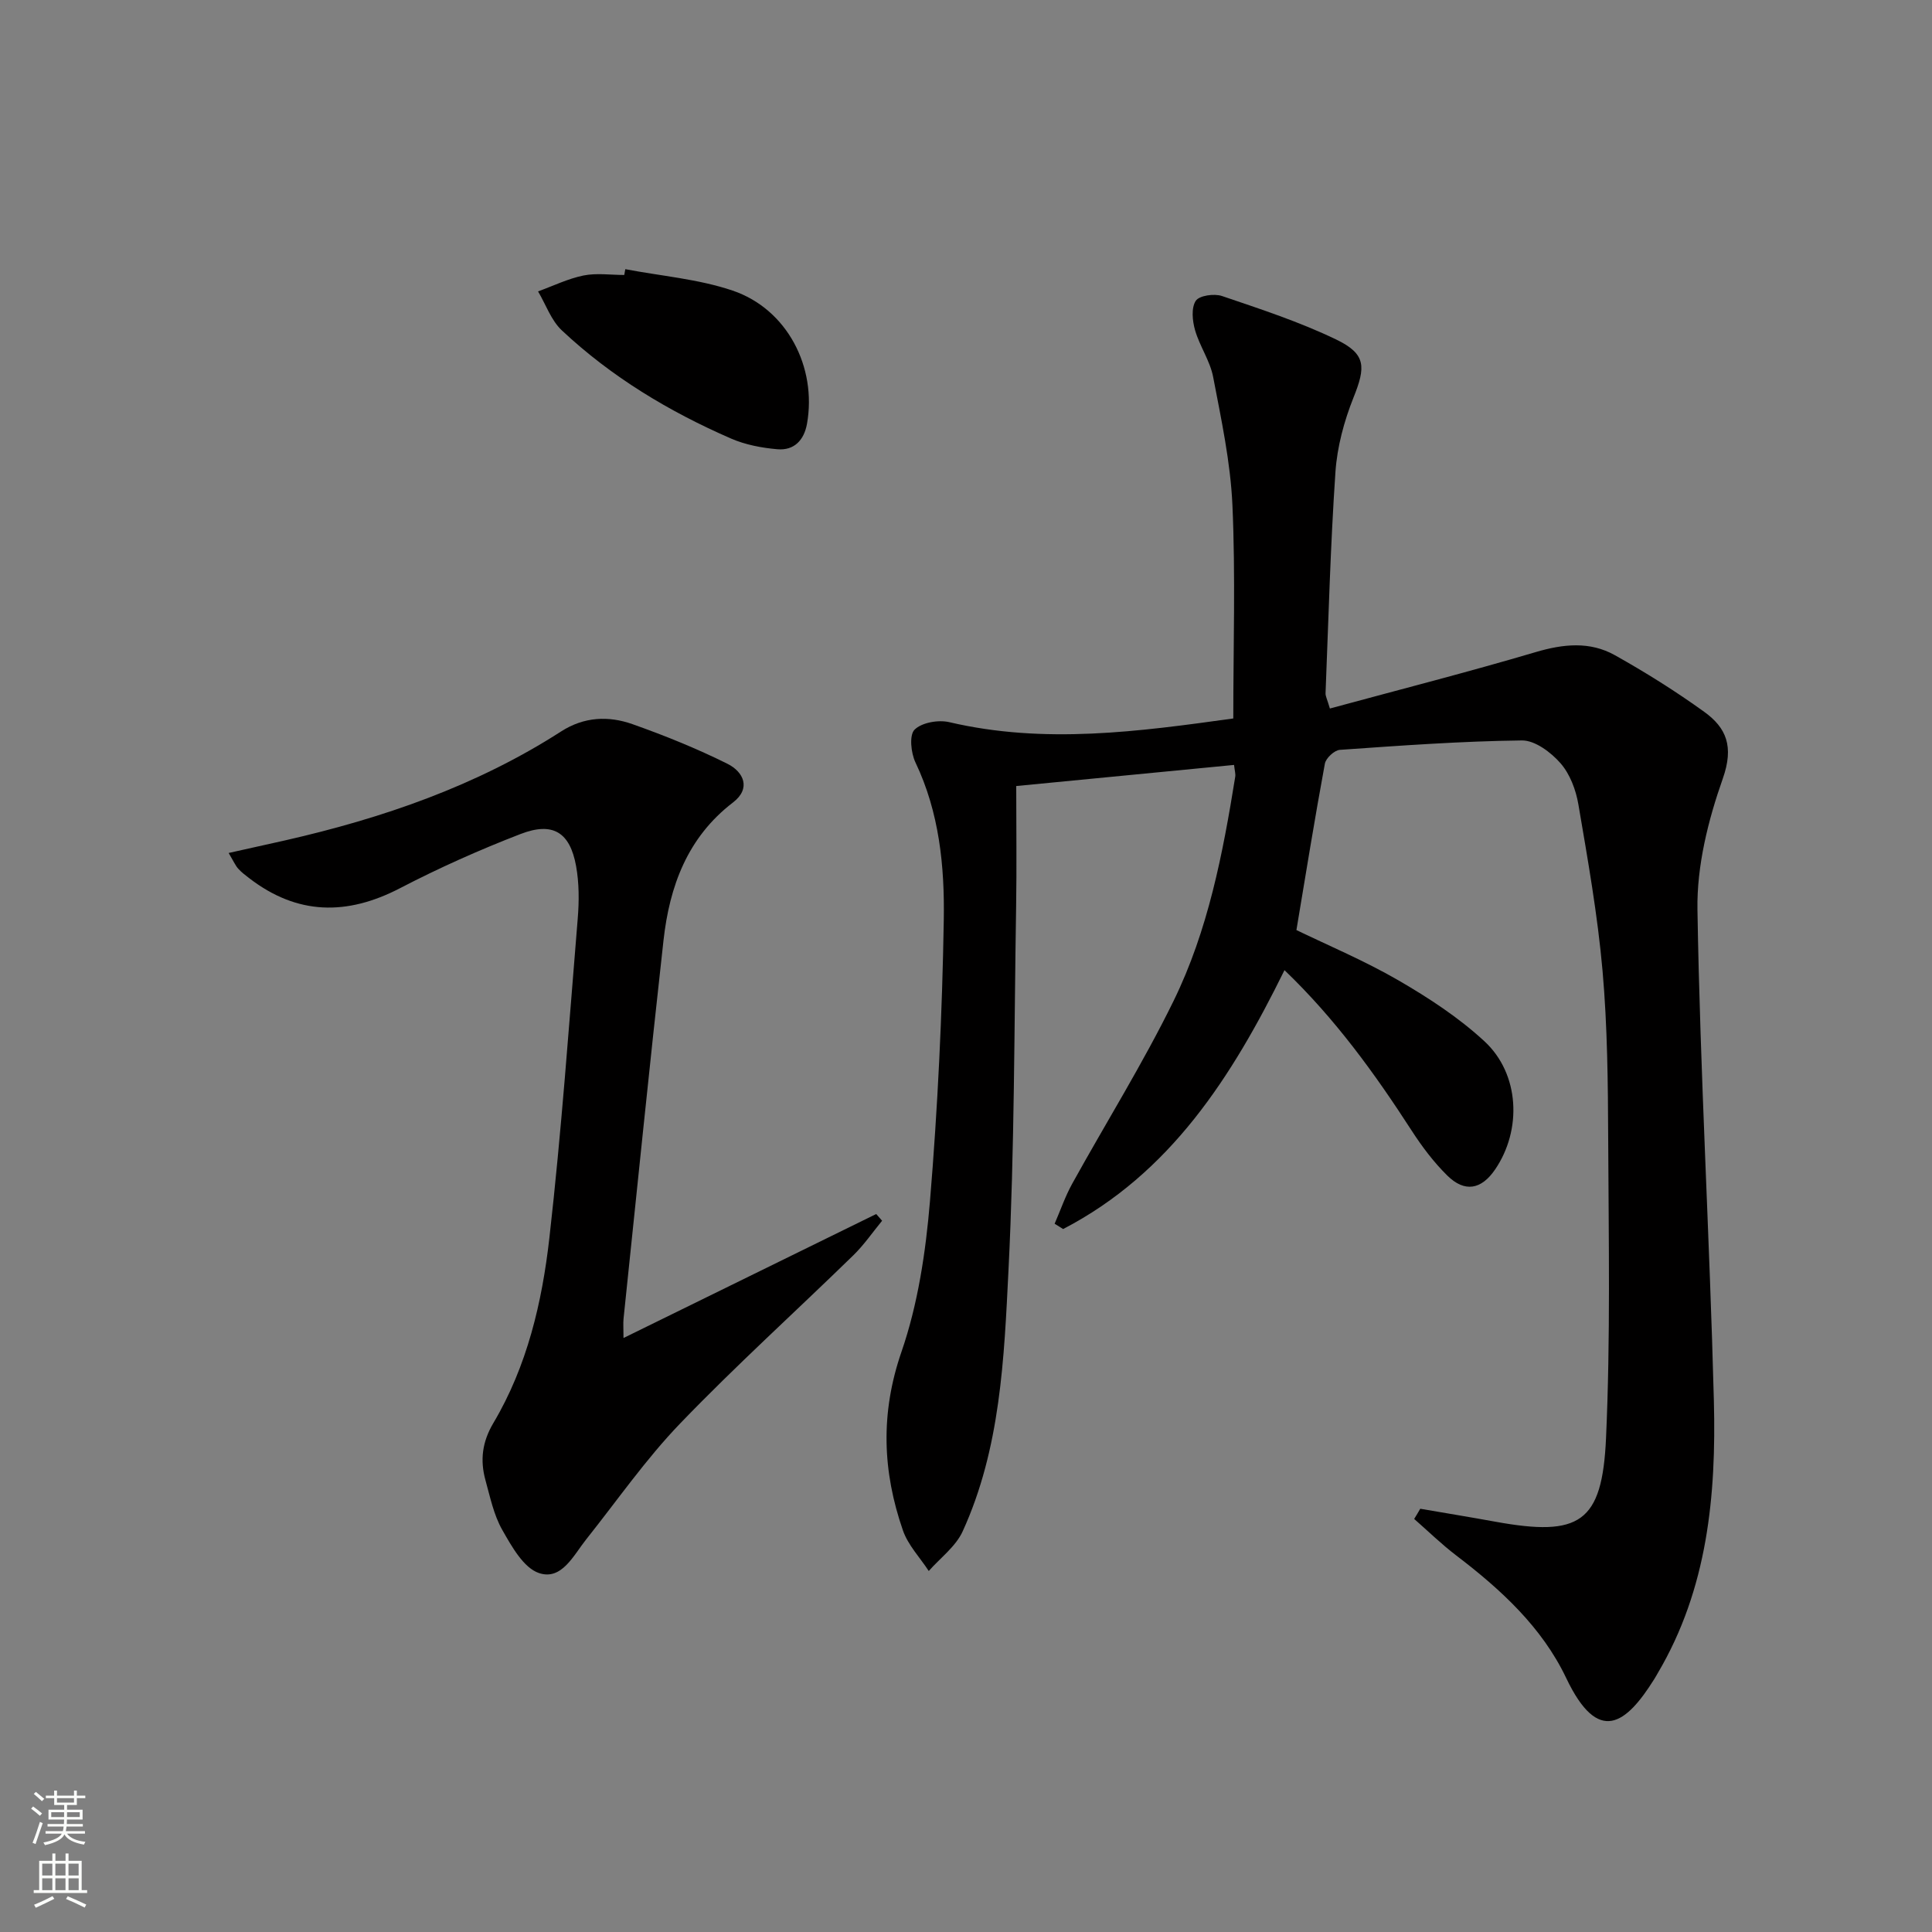
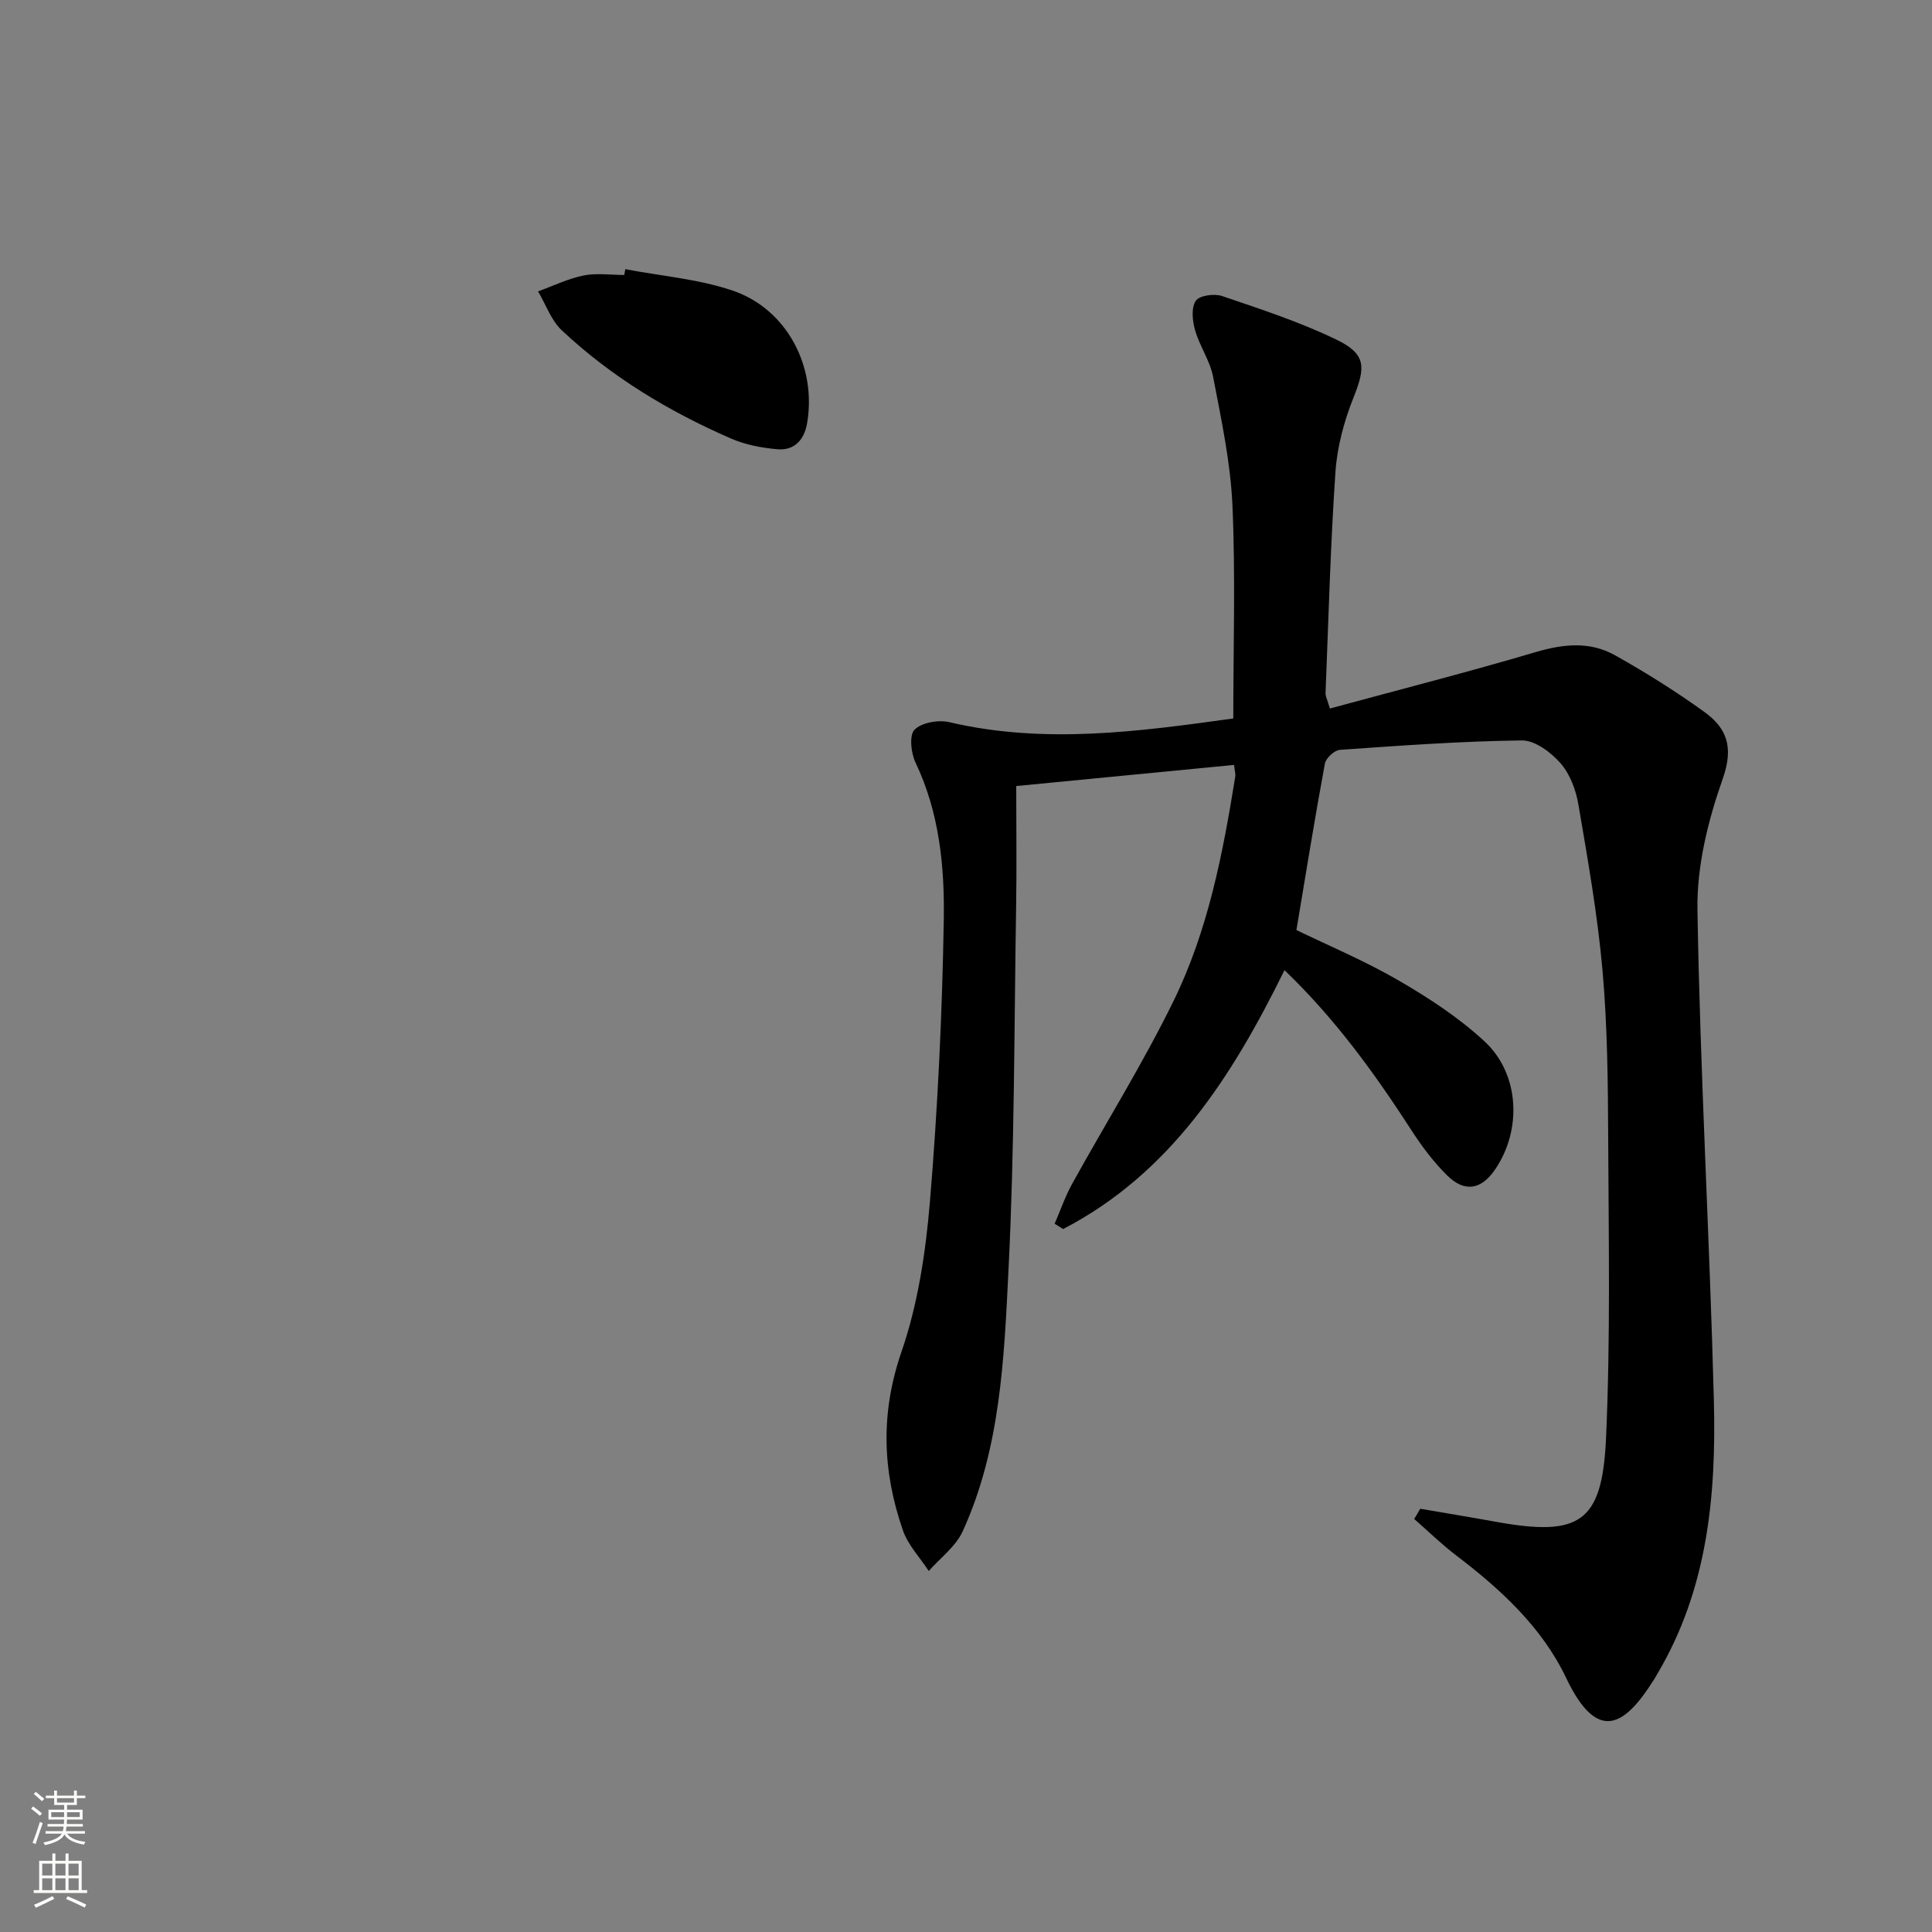
<svg xmlns="http://www.w3.org/2000/svg" enable-background="new 0 0 400 400" viewBox="0 0 400 400">
  <rect x="0" y="0" width="400" height="400" fill="#808080" stroke="none" />
  <g fill="#010000">
    <path d="m294.05 312.37c5.18.89 10.36 1.74 15.53 2.68 17.46 3.17 22.14.27 22.93-17.28.93-20.59.54-41.24.45-61.87-.05-11.64-.15-23.33-1.17-34.91-1.02-11.54-3.05-23-5-34.43-.51-3.02-1.75-6.32-3.72-8.56-1.97-2.25-5.28-4.73-7.97-4.7-12.57.15-25.14 1.07-37.7 1.95-1.13.08-2.89 1.71-3.1 2.86-2.1 11.37-3.94 22.78-5.89 34.45 6.58 3.19 14.11 6.35 21.12 10.41 6.28 3.64 12.5 7.71 17.8 12.61 7.32 6.76 7.81 18.37 2.2 26.57-2.84 4.15-6.27 4.79-9.88 1.24-2.81-2.77-5.25-6.01-7.4-9.34-7.6-11.75-15.73-23.04-26.31-33.19-10.88 22.11-23.64 42.08-45.83 53.6-.59-.37-1.18-.74-1.76-1.1 1.2-2.76 2.18-5.64 3.63-8.27 6.99-12.64 14.67-24.93 21.01-37.89 7.12-14.55 10.19-30.45 12.75-46.38.1-.6-.11-1.24-.24-2.45-15.18 1.47-30.11 2.92-45.1 4.37 0 8.82.11 16.79-.02 24.77-.41 25.14-.33 50.3-1.58 75.4-.91 18.35-1.65 36.99-9.5 54.16-1.44 3.14-4.63 5.48-7.01 8.19-1.82-2.79-4.29-5.35-5.35-8.41-4.24-12.22-4.69-24.26-.3-36.97 3.42-9.91 5.02-20.68 5.9-31.19 1.61-19.37 2.54-38.82 2.86-58.26.18-11.07-.92-22.22-5.87-32.59-.93-1.96-1.31-5.65-.18-6.77 1.49-1.48 4.92-2.08 7.16-1.56 19.75 4.63 39.29 1.95 58.83-.76 0-14.97.47-29.6-.18-44.18-.4-8.89-2.31-17.74-3.99-26.52-.64-3.35-2.8-6.38-3.75-9.71-.55-1.92-.81-4.6.15-6.06.72-1.1 3.83-1.54 5.44-.99 7.98 2.71 16.06 5.35 23.63 9 6.24 3.01 6.13 5.67 3.58 12.04-1.94 4.86-3.37 10.17-3.73 15.37-1.04 15.26-1.44 30.56-2.05 45.84-.02.6.33 1.21.9 3.15 14.32-3.89 28.54-7.52 42.61-11.68 5.72-1.69 11.21-2.26 16.39.64 6.36 3.56 12.58 7.46 18.49 11.72 4.61 3.32 6.19 7.19 3.86 13.82-3.04 8.62-5.4 18.08-5.25 27.13.55 33.92 2.53 67.81 3.4 101.73.5 19.55-1.3 38.89-11.61 56.34-.25.43-.49.87-.76 1.29-5.79 9.24-11.54 13.74-18.2-.25-5.02-10.55-13.57-18.38-22.8-25.41-3.04-2.32-5.8-5.02-8.68-7.54.44-.7.85-1.4 1.26-2.11z" />
-     <path d="m47.34 176.6c4.4-.98 8.03-1.78 11.66-2.6 20.21-4.6 39.61-11.27 57.17-22.56 4.76-3.06 9.82-3.27 14.81-1.5 6.68 2.37 13.3 5.04 19.64 8.2 3.3 1.65 4.96 5.07 1.14 8-9.46 7.25-13.14 17.37-14.39 28.56-2.91 26.08-5.54 52.2-8.27 78.3-.1.98-.01 1.98-.01 4.02 17.78-8.73 35.05-17.2 52.32-25.67.41.46.81.93 1.22 1.39-1.97 2.4-3.75 5-5.96 7.16-11.92 11.62-24.29 22.8-35.82 34.78-7.12 7.39-13.04 15.94-19.46 24-2.67 3.35-5.09 8.57-9.78 7.01-3.2-1.06-5.66-5.5-7.61-8.92-1.77-3.1-2.52-6.81-3.49-10.31-1.14-4.14-.69-7.92 1.65-11.86 6.99-11.78 10.08-25 11.59-38.36 2.49-21.95 4.05-44 5.86-66.03.3-3.62.3-7.37-.34-10.92-1.27-6.98-4.8-9.2-11.49-6.62-8.5 3.28-16.88 7.02-24.96 11.22-11.01 5.72-21.28 5.58-31.22-2.07-.79-.61-1.6-1.21-2.26-1.95-.55-.59-.88-1.37-2-3.27z" />
    <path d="m129.46 55.73c7.42 1.42 15.12 2.03 22.21 4.43 11.29 3.82 17.49 15.85 15.41 27.58-.61 3.41-2.68 5.57-6.13 5.27-3.24-.28-6.62-.92-9.59-2.21-12.86-5.6-24.8-12.78-35.05-22.41-2.21-2.08-3.3-5.34-4.91-8.06 3.12-1.13 6.17-2.63 9.4-3.29 2.71-.55 5.62-.11 8.45-.11.07-.4.14-.8.21-1.2z" />
  </g>
  <path d="m6.44 374.46.42-.45c.65.47 1.27.95 1.85 1.44l-.45.49c-.65-.56-1.25-1.06-1.82-1.48m.93 7.33-.63-.26c.55-1.36 1.05-2.8 1.52-4.33.19.1.38.19.59.27-.46 1.29-.95 2.73-1.48 4.32m-.38-10.38.44-.42c.43.34 1.01.82 1.74 1.44l-.49.49c-.53-.51-1.09-1.01-1.69-1.51m2.5.35h1.72v-1.04h.59v1.04h3.52v-1.04h.59v1.04h1.75v.53h-1.75v1.42h-2.03v.97h3.22v2.03h-3.24c0 .35-.01.66-.03.93h3.32v.53h-3.37c-.03.27-.08.58-.15.94h3.96v.53h-3.71c.67.92 1.93 1.48 3.79 1.68-.13.24-.23.44-.29.59-2.13-.38-3.48-1.08-4.04-2.12-.43.97-1.77 1.72-4.03 2.23-.09-.19-.2-.37-.33-.55 2.1-.42 3.37-1.03 3.81-1.83h-3.36v-.53h3.58c.08-.29.13-.61.16-.94h-3.33v-.53h3.39c.02-.27.04-.58.04-.93h-3.23v-2.03h3.25v-.97h-2.07v-1.42h-1.73zm1.12 3.44v1h2.65c.01-.3.02-.44.01-.4v-.25-.35zm1.19-2h3.52v-.91h-3.52zm4.71 2h-2.63v.59c0 .15-.01.28-.01.4h2.64z" fill="#fbfcfa" />
  <path d="m13.56 383.74h.63v1.52h2.72v6.07h1.13v.6h-11.06v-.6h1.13v-6.07h2.73v-1.52h.63v1.52h2.1v-1.52zm-2.69 8.83.38.56c-1.24.63-2.53 1.25-3.85 1.85-.1-.21-.21-.42-.34-.63 1.36-.55 2.63-1.15 3.81-1.78m-2.13-4.27h2.1v-2.45h-2.1zm0 3.04h2.1v-2.46h-2.1zm2.72-3.04h2.1v-2.45h-2.1zm0 3.04h2.1v-2.46h-2.1zm6.07 3.6c-1.41-.71-2.7-1.3-3.86-1.78l.35-.56c1.45.62 2.75 1.19 3.84 1.72zm-1.25-9.09h-2.1v2.45h2.1zm-2.09 5.49h2.1v-2.46h-2.1z" fill="#fbfcfa" />
</svg>